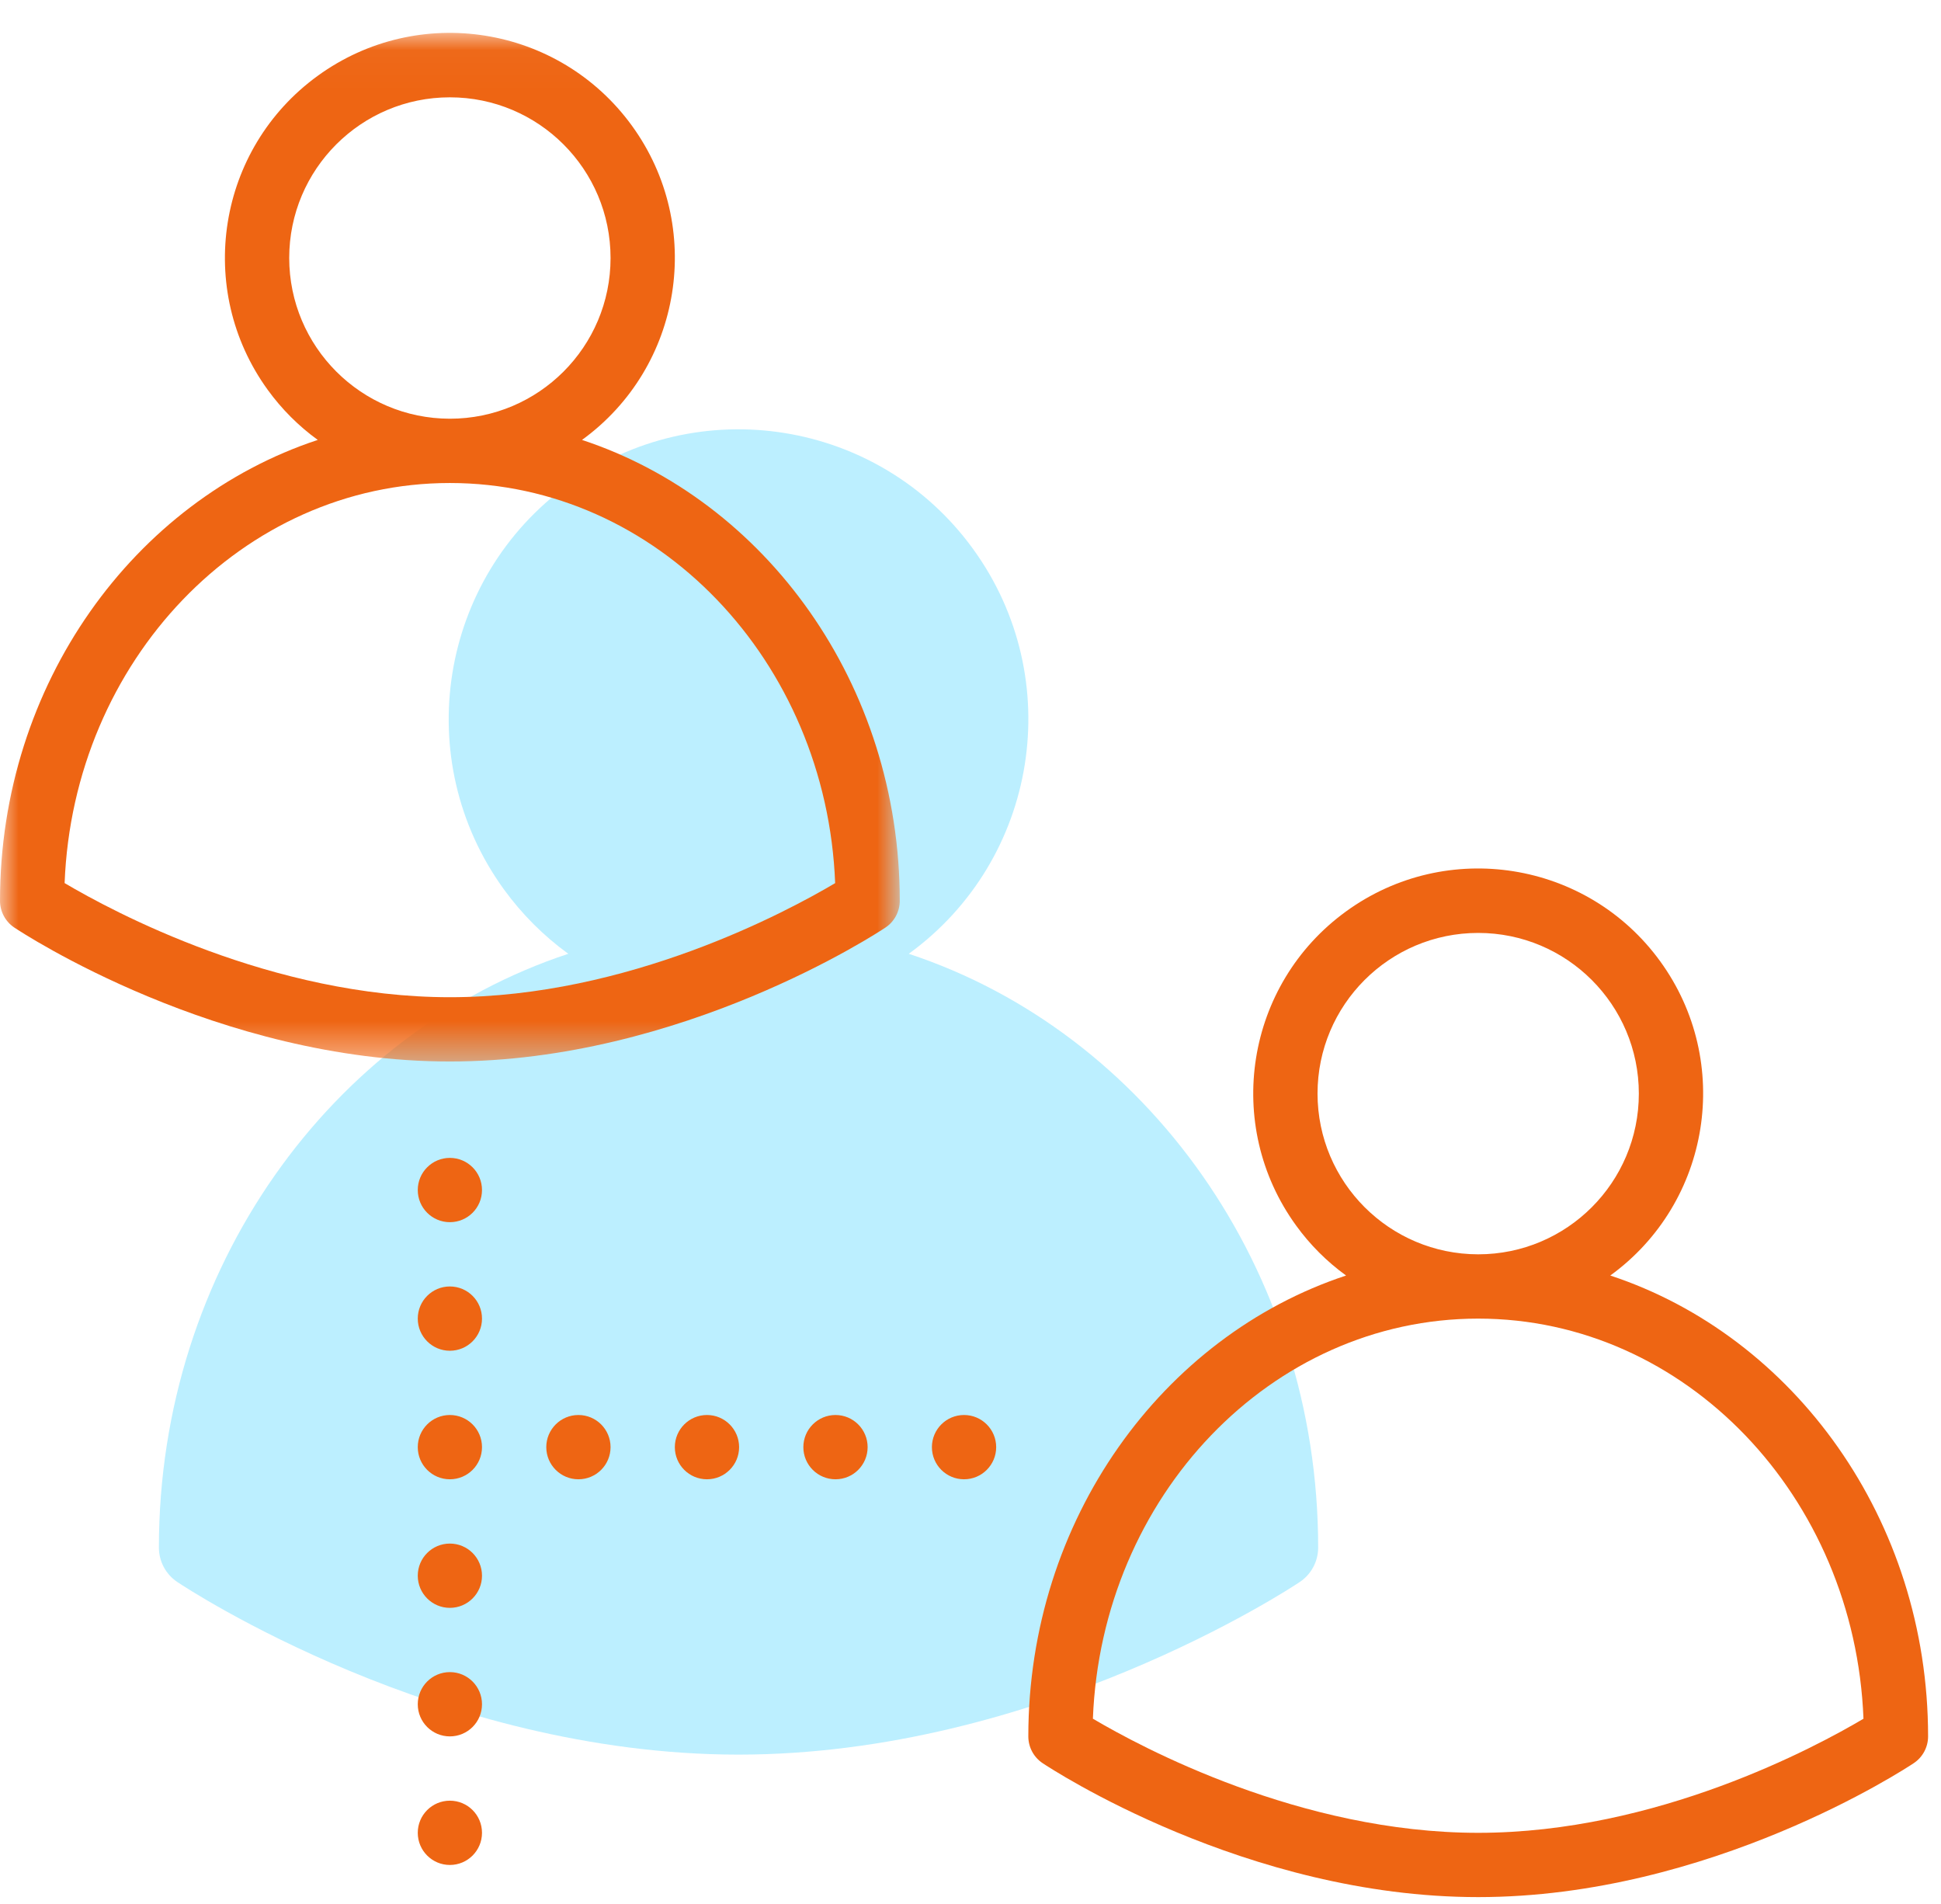
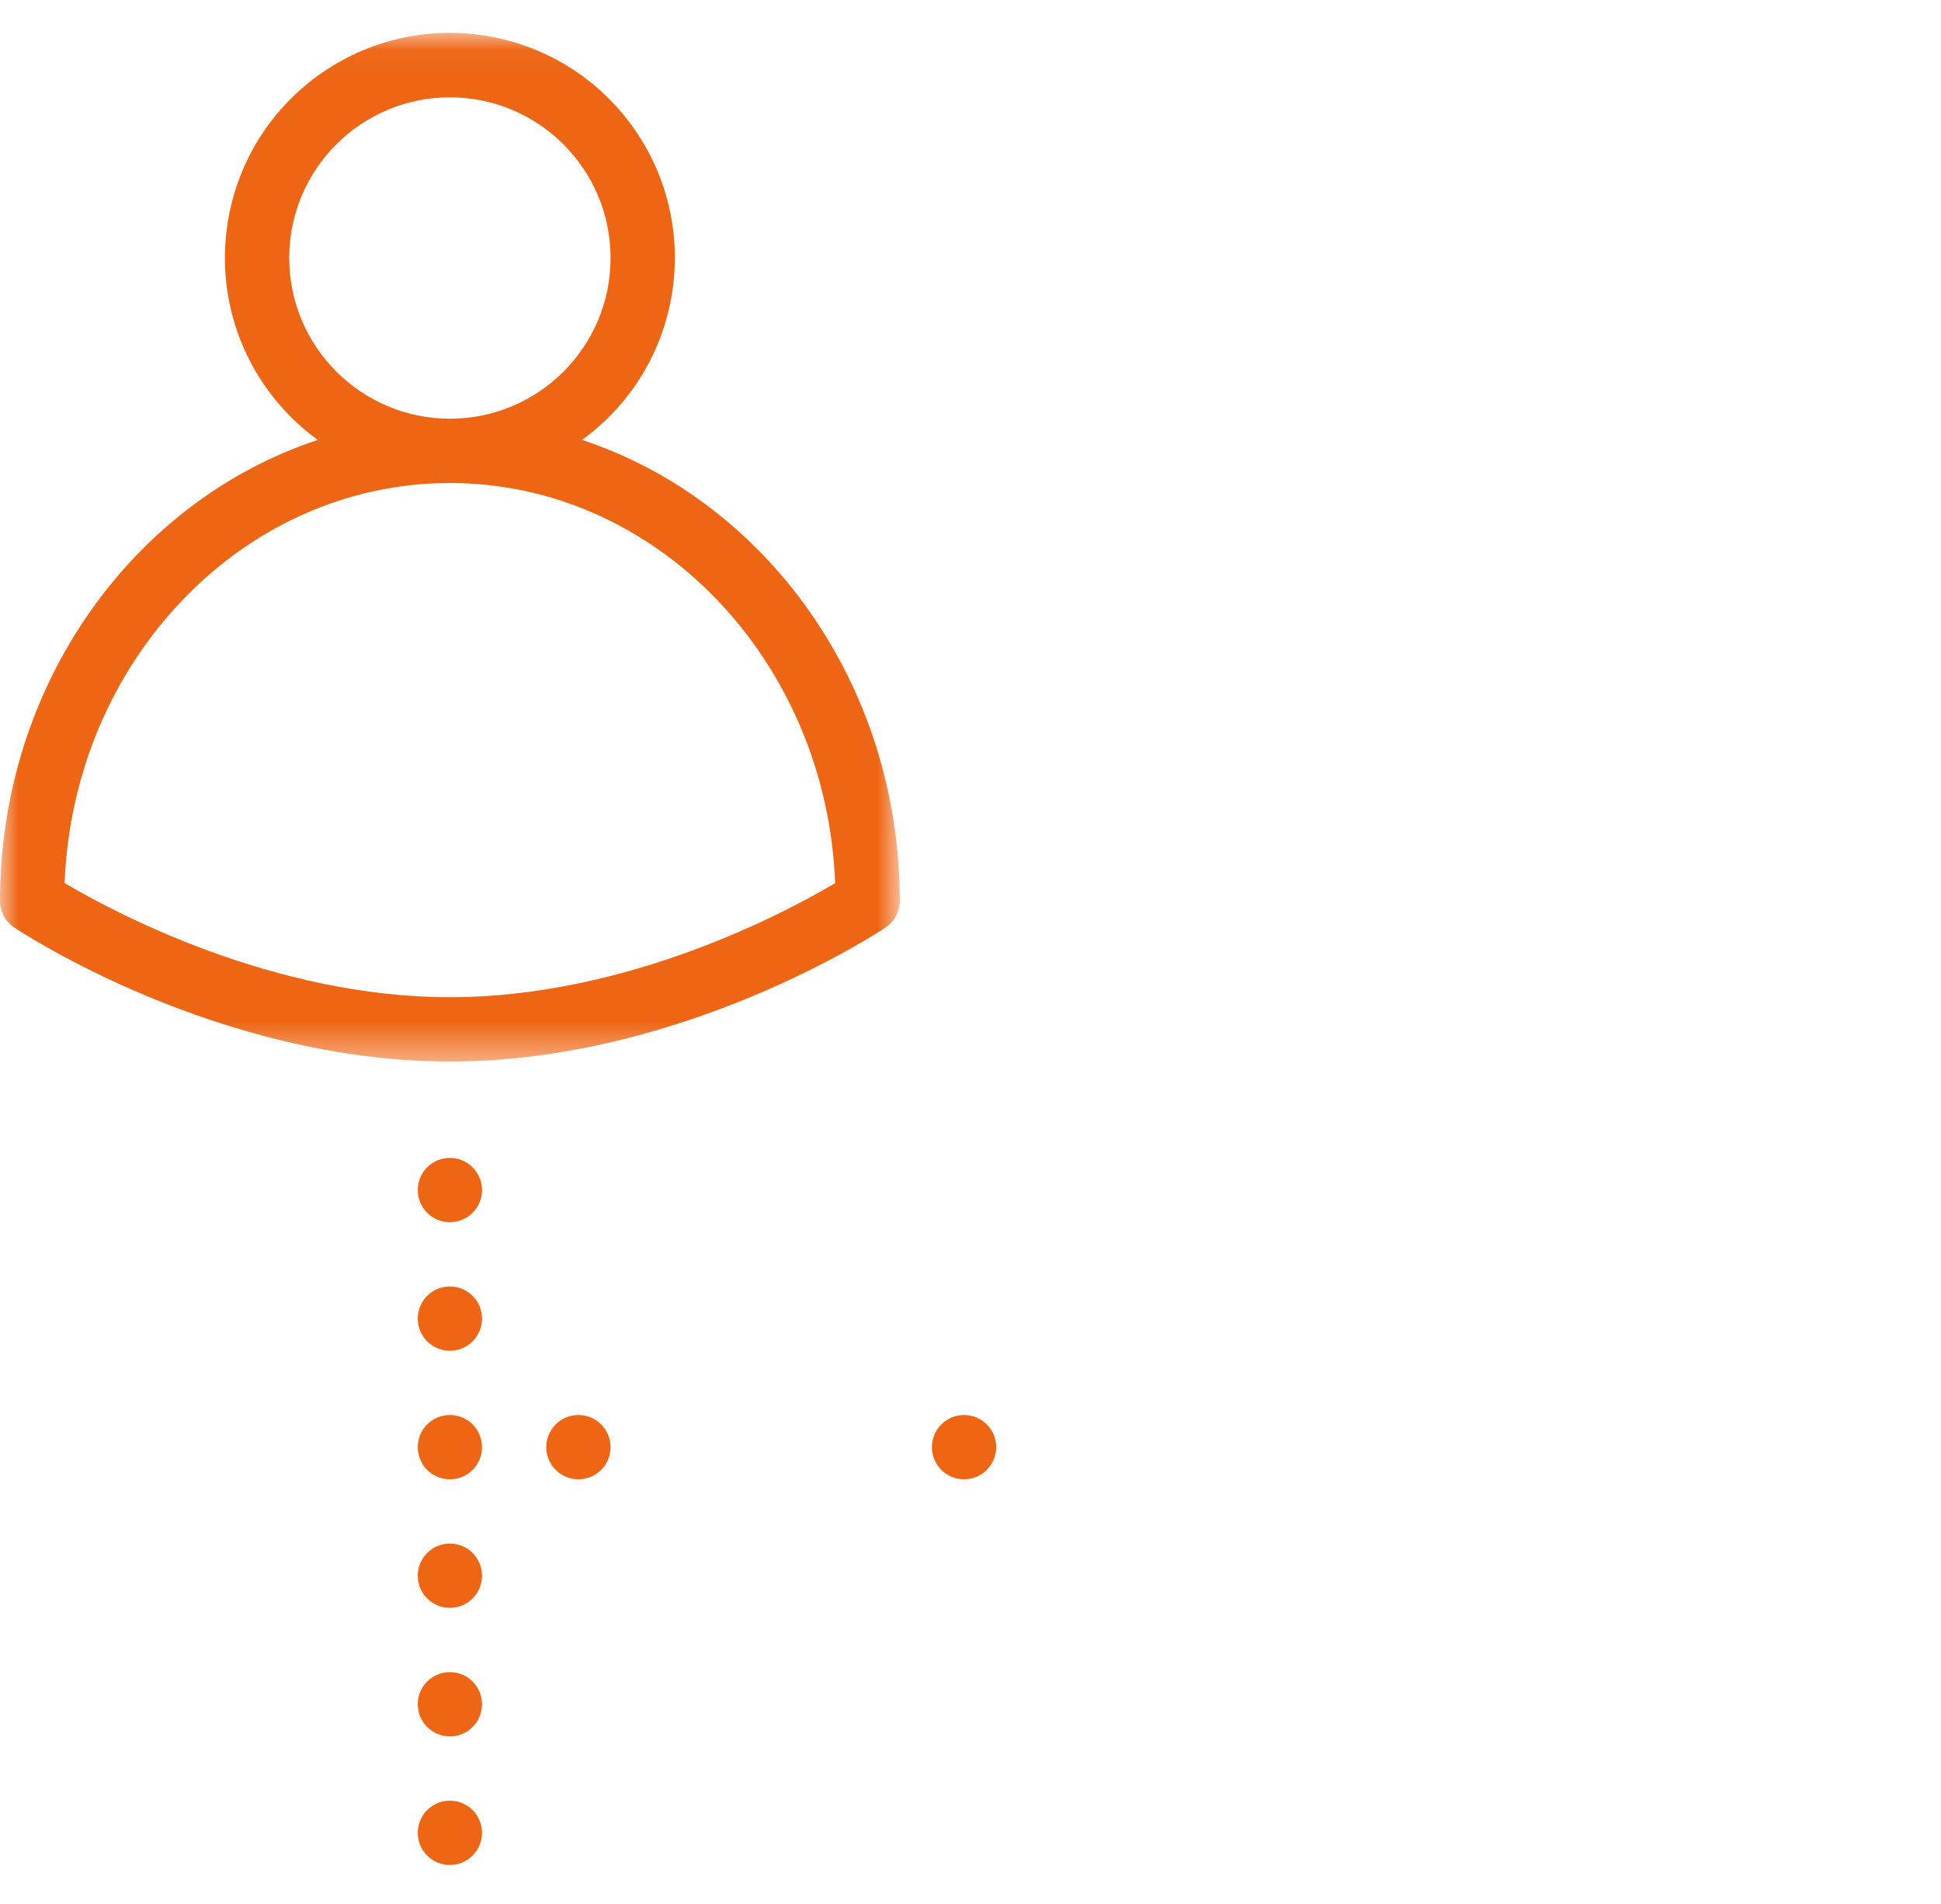
<svg xmlns="http://www.w3.org/2000/svg" xmlns:xlink="http://www.w3.org/1999/xlink" width="52px" height="51px" viewBox="0 0 52 51" version="1.1">
  <title>Group 35</title>
  <defs>
    <polygon id="path-1" points="3.40831629e-06 0.029 24.105 0.029 24.105 27.583 3.40831629e-06 27.583" />
  </defs>
  <g id="Page-1" stroke="none" stroke-width="1" fill="none" fill-rule="evenodd">
    <g id="engage" transform="translate(-332, -5353)">
      <g id="Group-35" transform="translate(332, 5353.846)">
-         <path d="M26.069,13.859 C23.551,10.388 18.696,9.616 15.225,12.135 C11.755,14.653 10.983,19.508 13.501,22.979 C13.982,23.641 14.563,24.223 15.225,24.703 C8.881,26.795 4.257,33.134 4.257,40.608 C4.257,40.979 4.442,41.325 4.751,41.531 C5.033,41.72 11.777,46.154 19.785,46.154 C27.793,46.154 34.538,41.72 34.82,41.531 C35.129,41.325 35.314,40.979 35.314,40.608 C35.314,33.134 30.69,26.795 24.346,24.703 C27.816,22.184 28.588,17.329 26.069,13.859 Z" id="Fill-1" fill="#BCEFFF" />
        <g id="Group-26" transform="translate(0, 0)">
          <path d="M12.052,30.17 C12.528,30.17 12.913,30.556 12.913,31.031 C12.913,31.507 12.528,31.892 12.052,31.892 C11.577,31.892 11.192,31.507 11.192,31.031 C11.192,30.556 11.577,30.17 12.052,30.17" id="Fill-1" fill="#EE6513" />
          <path d="M12.052,33.614 C12.528,33.614 12.913,33.999 12.913,34.475 C12.913,34.95 12.528,35.336 12.052,35.336 C11.577,35.336 11.192,34.95 11.192,34.475 C11.192,33.999 11.577,33.614 12.052,33.614" id="Fill-3" fill="#EE6513" />
          <path d="M12.052,37.057 C12.528,37.057 12.913,37.443 12.913,37.918 C12.913,38.394 12.528,38.779 12.052,38.779 C11.577,38.779 11.192,38.394 11.192,37.918 C11.192,37.443 11.577,37.057 12.052,37.057" id="Fill-5" fill="#EE6513" />
          <path d="M15.496,37.057 C15.972,37.057 16.357,37.443 16.357,37.918 C16.357,38.394 15.972,38.779 15.496,38.779 C15.021,38.779 14.635,38.394 14.635,37.918 C14.635,37.443 15.021,37.057 15.496,37.057" id="Fill-7" fill="#EE6513" />
-           <path d="M18.94,37.057 C19.415,37.057 19.801,37.443 19.801,37.918 C19.801,38.394 19.415,38.779 18.94,38.779 C18.464,38.779 18.079,38.394 18.079,37.918 C18.079,37.443 18.464,37.057 18.94,37.057" id="Fill-9" fill="#EE6513" />
          <path d="M12.052,40.501 C12.528,40.501 12.913,40.886 12.913,41.362 C12.913,41.837 12.528,42.223 12.052,42.223 C11.577,42.223 11.192,41.837 11.192,41.362 C11.192,40.886 11.577,40.501 12.052,40.501" id="Fill-11" fill="#EE6513" />
          <path d="M12.052,43.944 C12.528,43.944 12.913,44.33 12.913,44.805 C12.913,45.281 12.528,45.666 12.052,45.666 C11.577,45.666 11.192,45.281 11.192,44.805 C11.192,44.33 11.577,43.944 12.052,43.944" id="Fill-13" fill="#EE6513" />
          <path d="M12.052,47.388 C12.528,47.388 12.913,47.773 12.913,48.249 C12.913,48.724 12.528,49.11 12.052,49.11 C11.577,49.11 11.192,48.724 11.192,48.249 C11.192,47.773 11.577,47.388 12.052,47.388" id="Fill-15" fill="#EE6513" />
-           <path d="M22.383,37.057 C22.859,37.057 23.244,37.443 23.244,37.918 C23.244,38.394 22.859,38.779 22.383,38.779 C21.908,38.779 21.522,38.394 21.522,37.918 C21.522,37.443 21.908,37.057 22.383,37.057" id="Fill-17" fill="#EE6513" />
          <path d="M25.827,37.057 C26.302,37.057 26.688,37.443 26.688,37.918 C26.688,38.394 26.302,38.779 25.827,38.779 C25.351,38.779 24.966,38.394 24.966,37.918 C24.966,37.443 25.351,37.057 25.827,37.057" id="Fill-19" fill="#EE6513" />
          <g id="Group-23" transform="translate(0, 0.005)">
            <mask id="mask-2" fill="white">
              <use xlink:href="#path-1" />
            </mask>
            <g id="Clip-22" />
            <path d="M12.052,12.087 C17.602,12.087 22.144,16.852 22.374,22.805 C21.091,23.566 16.83,25.861 12.052,25.861 C7.289,25.861 3.017,23.565 1.731,22.804 C1.961,16.852 6.503,12.087 12.052,12.087 M7.748,6.06 C7.748,3.683 9.675,1.756 12.052,1.756 C14.43,1.756 16.357,3.683 16.357,6.06 C16.357,8.438 14.43,10.365 12.052,10.365 C9.676,10.362 7.751,8.437 7.748,6.06 M0.383,23.995 C0.603,24.141 5.837,27.583 12.052,27.583 C18.268,27.583 23.502,24.141 23.722,23.995 C23.961,23.835 24.105,23.566 24.105,23.278 C24.105,17.477 20.516,12.557 15.592,10.933 C18.286,8.979 18.885,5.21 16.93,2.517 C14.975,-0.177 11.207,-0.776 8.513,1.179 C5.819,3.133 5.22,6.902 7.175,9.595 C7.548,10.109 7.999,10.561 8.513,10.933 C3.589,12.557 3.40831629e-06,17.477 3.40831629e-06,23.278 C3.40831629e-06,23.566 0.144,23.835 0.383,23.995" id="Fill-21" fill="#EE6513" mask="url(#mask-2)" />
          </g>
-           <path d="M39.601,48.249 C34.838,48.249 30.566,45.953 29.279,45.192 C29.51,39.24 34.051,34.475 39.601,34.475 C45.151,34.475 49.693,39.24 49.923,45.193 C48.64,45.954 44.379,48.249 39.601,48.249 M35.297,28.448 C35.297,26.071 37.224,24.144 39.601,24.144 C41.978,24.144 43.905,26.071 43.905,28.448 C43.905,30.826 41.978,32.753 39.601,32.753 C37.225,32.75 35.299,30.825 35.297,28.448 M43.14,33.321 C45.834,31.367 46.433,27.598 44.478,24.905 C42.524,22.211 38.755,21.612 36.062,23.567 C33.368,25.521 32.769,29.29 34.724,31.983 C35.096,32.497 35.548,32.949 36.062,33.321 C31.138,34.945 27.549,39.865 27.549,45.666 C27.549,45.954 27.692,46.223 27.932,46.383 C28.151,46.529 33.386,49.971 39.601,49.971 C45.816,49.971 51.051,46.529 51.27,46.383 C51.51,46.223 51.654,45.954 51.654,45.666 C51.654,39.865 48.064,34.945 43.14,33.321" id="Fill-24" fill="#EE6513" />
        </g>
      </g>
    </g>
  </g>
</svg>